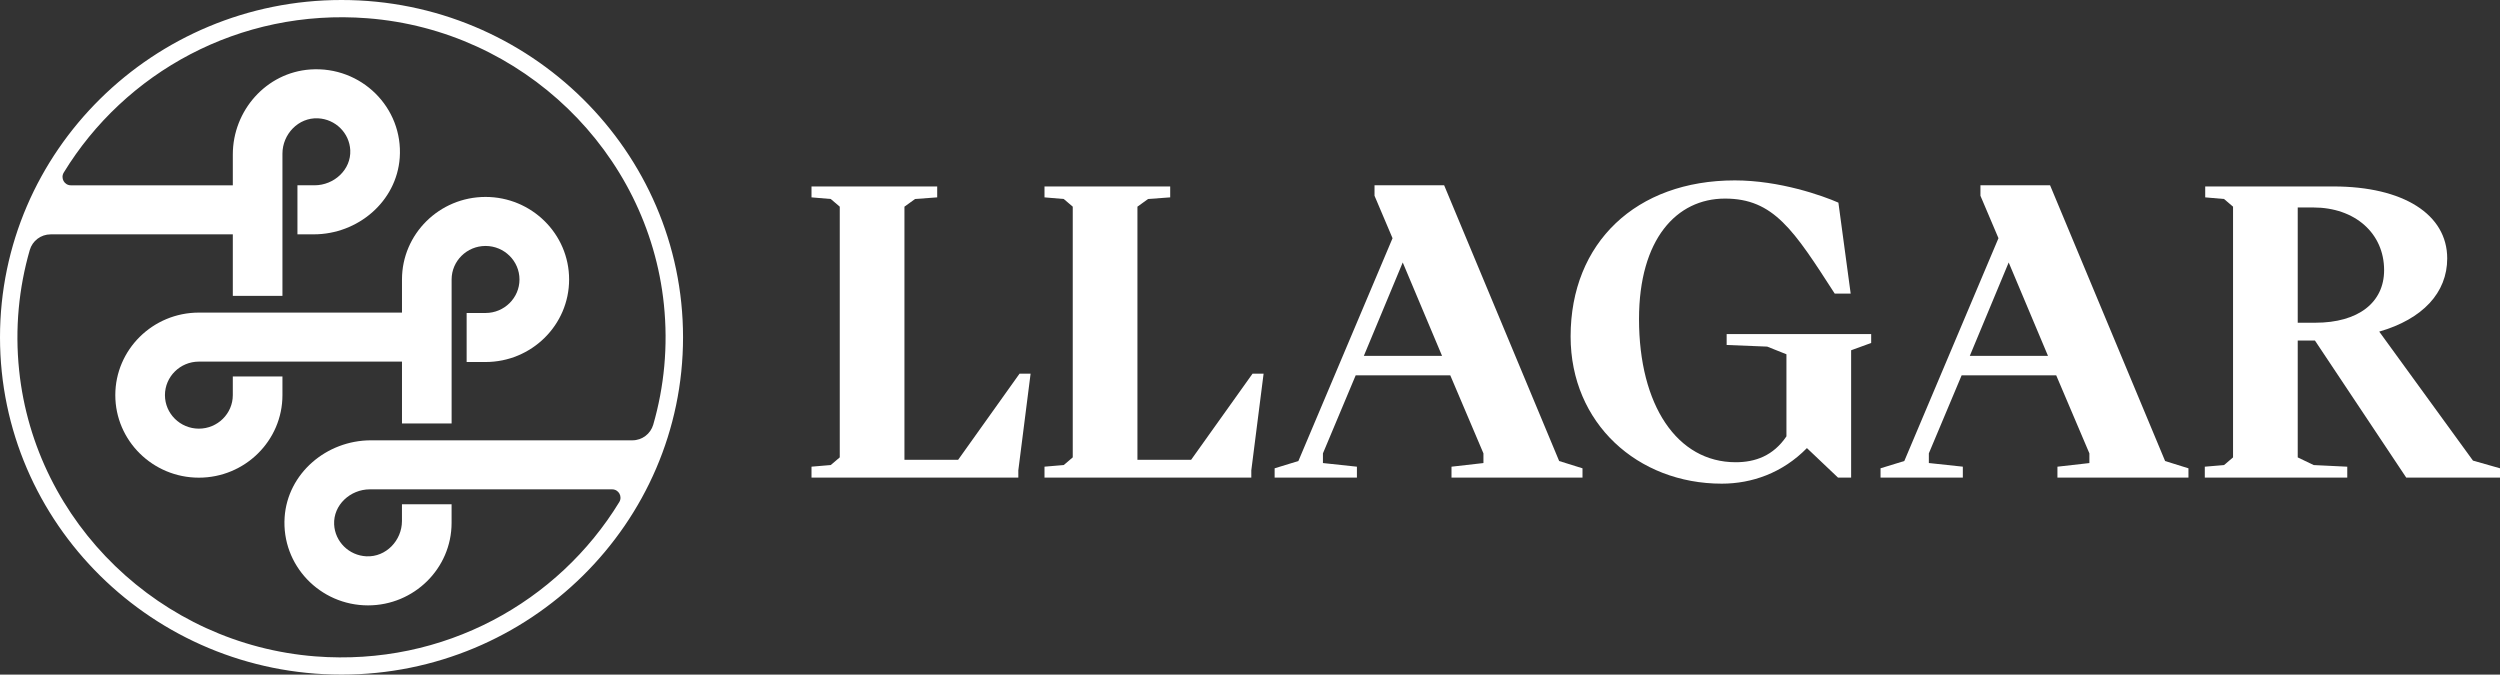
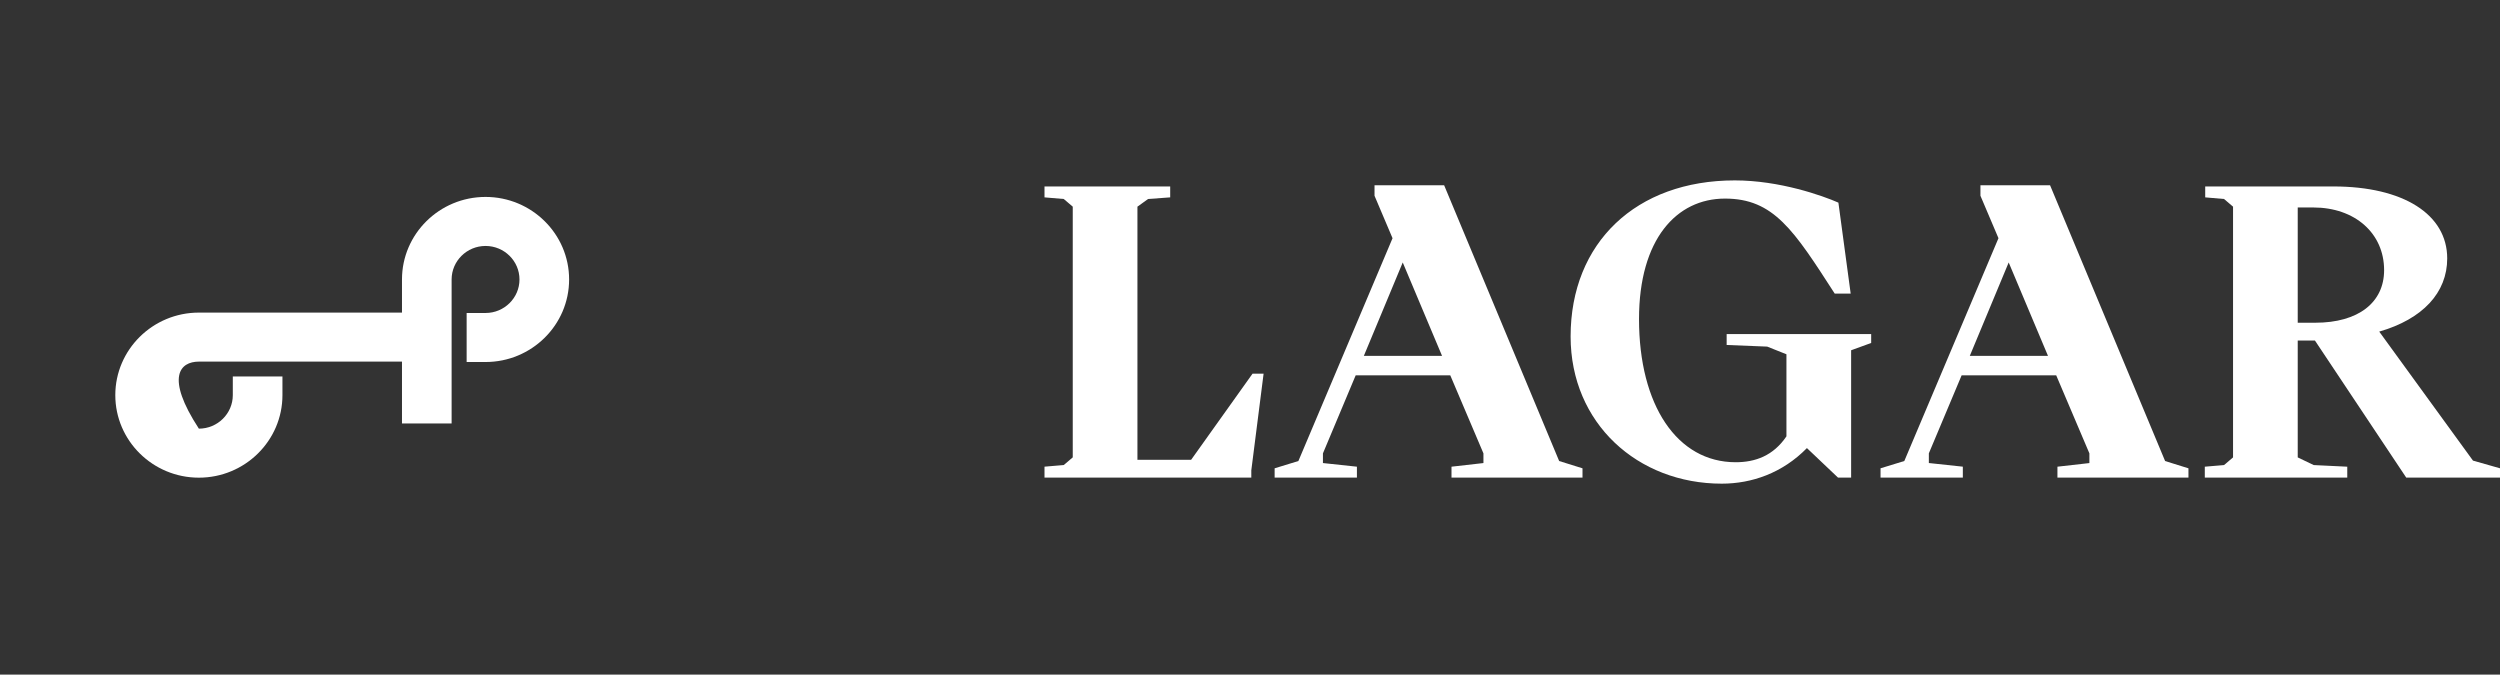
<svg xmlns="http://www.w3.org/2000/svg" width="189" height="51" viewBox="0 0 189 51" fill="none">
  <rect x="0" y="0" width="189" height="51" fill="#333333" stroke="none" />
-   <path d="M61.35 36.106V35.28L62.805 35.157L63.486 34.577V15.624L62.805 15.044L61.35 14.921V14.096H70.852V14.921L69.18 15.044L68.376 15.624V34.762H72.434L77.077 28.25H77.913L76.985 35.557V36.106H61.35Z" fill="white" />
  <path d="M78.964 36.106V35.28L80.42 35.157L81.1 34.577V15.624L80.42 15.044L78.964 14.921V14.096H88.467V14.921L86.794 15.044L85.99 15.624V34.762H90.048L94.692 28.25H95.528L94.599 35.557V36.106H78.964Z" fill="white" />
  <path d="M117.872 34.853L119.637 35.404V36.108H109.733V35.282L112.148 35.007V34.275L109.64 28.374H102.49L100.014 34.275V35.007L102.583 35.282V36.108H96.362V35.404L98.158 34.853L105.276 18.01L103.914 14.8V14.006H109.177L117.872 34.853ZM103.107 26.904H109.019L106.047 19.842L103.107 26.904Z" fill="white" />
  <path d="M118.738 25.438C118.738 18.345 123.691 13.638 131.151 13.638C134.556 13.638 137.806 14.801 138.983 15.319L139.911 22.197H138.705C135.609 17.396 134.093 15.013 130.409 15.013C126.757 15.013 123.91 18.07 123.91 24.123C123.91 30.635 126.789 34.945 131.216 34.945C132.701 34.945 134.063 34.456 135.055 32.988V26.783L133.6 26.203L130.535 26.08V25.255H141.461V25.928L139.945 26.48V36.108H138.955L136.603 33.876C134.745 35.771 132.424 36.565 130.165 36.565C123.815 36.565 118.738 32.01 118.738 25.438Z" fill="white" />
  <path d="M163.682 34.854L165.447 35.405V36.108H155.542V35.282L157.958 35.008V34.275L155.449 28.374H148.3L145.821 34.273V35.005L148.39 35.28V36.106H142.169V35.403L143.966 34.852L151.084 18.008L149.721 14.799V14.004H154.984L163.682 34.854ZM148.917 26.904H154.828L151.857 19.843L148.917 26.904Z" fill="white" />
  <path d="M186.957 34.822L189 35.403V36.106H181.911L175.008 25.743H174.606H173.708V34.579L174.915 35.159L177.453 35.282V36.108H166.683V35.282L168.138 35.159L168.818 34.579V15.624L168.138 15.044L166.714 14.921V14.096H176.404C181.696 14.096 185.009 16.205 185.009 19.537C185.009 22.135 183.152 24.121 179.87 25.07L186.957 34.822ZM173.708 15.685V24.398H175.039C178.289 24.398 180.239 22.871 180.239 20.423C180.239 17.642 178.041 15.685 174.884 15.685H173.708Z" fill="white" />
-   <path d="M17.6 29.872C17.6 31.268 16.449 32.406 15.035 32.406C13.621 32.406 12.47 31.268 12.47 29.872C12.47 28.476 13.621 27.338 15.035 27.338H30.39V32.016H34.142V21.128C34.142 19.732 35.294 18.594 36.707 18.594C38.121 18.594 39.273 19.732 39.273 21.128C39.273 22.524 38.121 23.662 36.707 23.662H35.278V27.368H36.707C40.191 27.368 43.025 24.569 43.025 21.128C43.025 17.687 40.191 14.888 36.707 14.888C33.223 14.888 30.39 17.687 30.39 21.128V23.632H15.035C11.551 23.632 8.717 26.431 8.717 29.872C8.717 33.313 11.551 36.112 15.035 36.112C18.519 36.112 21.353 33.313 21.353 29.872V28.46H17.6V29.872Z" fill="white" />
-   <path d="M25.819 0C11.582 0 0 11.439 0 25.5C0 39.561 11.582 51 25.819 51C40.056 51 51.638 39.561 51.638 25.5C51.638 11.439 40.056 0 25.819 0ZM23.851 49.623C12.154 48.716 2.646 39.529 1.447 28.003C1.116 24.824 1.428 21.759 2.25 18.904C2.451 18.205 3.092 17.718 3.829 17.718H17.601V22.366H21.353V11.615C21.353 10.146 22.558 8.873 24.042 8.945C25.358 9.007 26.416 10.053 26.48 11.352C26.551 12.82 25.263 14.008 23.776 14.008H22.487V17.716H23.717C27.065 17.716 29.982 15.227 30.22 11.93C30.492 8.133 27.304 4.984 23.459 5.252C20.119 5.486 17.601 8.368 17.601 11.675V14.01H5.363C4.861 14.01 4.563 13.469 4.821 13.044C9.427 5.502 18.078 0.627 27.787 1.381C39.486 2.288 48.992 11.474 50.189 23.003C50.518 26.182 50.209 29.247 49.386 32.102C49.185 32.801 48.544 33.288 47.807 33.288H28.045C24.683 33.288 21.743 35.788 21.518 39.101C21.272 42.735 24.194 45.767 27.822 45.767C31.303 45.767 34.136 42.973 34.14 39.535V38.123H30.388V39.387C30.388 40.856 29.183 42.129 27.698 42.057C26.383 41.995 25.324 40.949 25.261 39.65C25.19 38.182 26.478 36.994 27.964 36.994H46.273C46.776 36.994 47.073 37.535 46.815 37.96C42.211 45.502 33.558 50.375 23.851 49.623Z" fill="white" />
+   <path d="M17.6 29.872C17.6 31.268 16.449 32.406 15.035 32.406C12.47 28.476 13.621 27.338 15.035 27.338H30.39V32.016H34.142V21.128C34.142 19.732 35.294 18.594 36.707 18.594C38.121 18.594 39.273 19.732 39.273 21.128C39.273 22.524 38.121 23.662 36.707 23.662H35.278V27.368H36.707C40.191 27.368 43.025 24.569 43.025 21.128C43.025 17.687 40.191 14.888 36.707 14.888C33.223 14.888 30.39 17.687 30.39 21.128V23.632H15.035C11.551 23.632 8.717 26.431 8.717 29.872C8.717 33.313 11.551 36.112 15.035 36.112C18.519 36.112 21.353 33.313 21.353 29.872V28.46H17.6V29.872Z" fill="white" />
</svg>